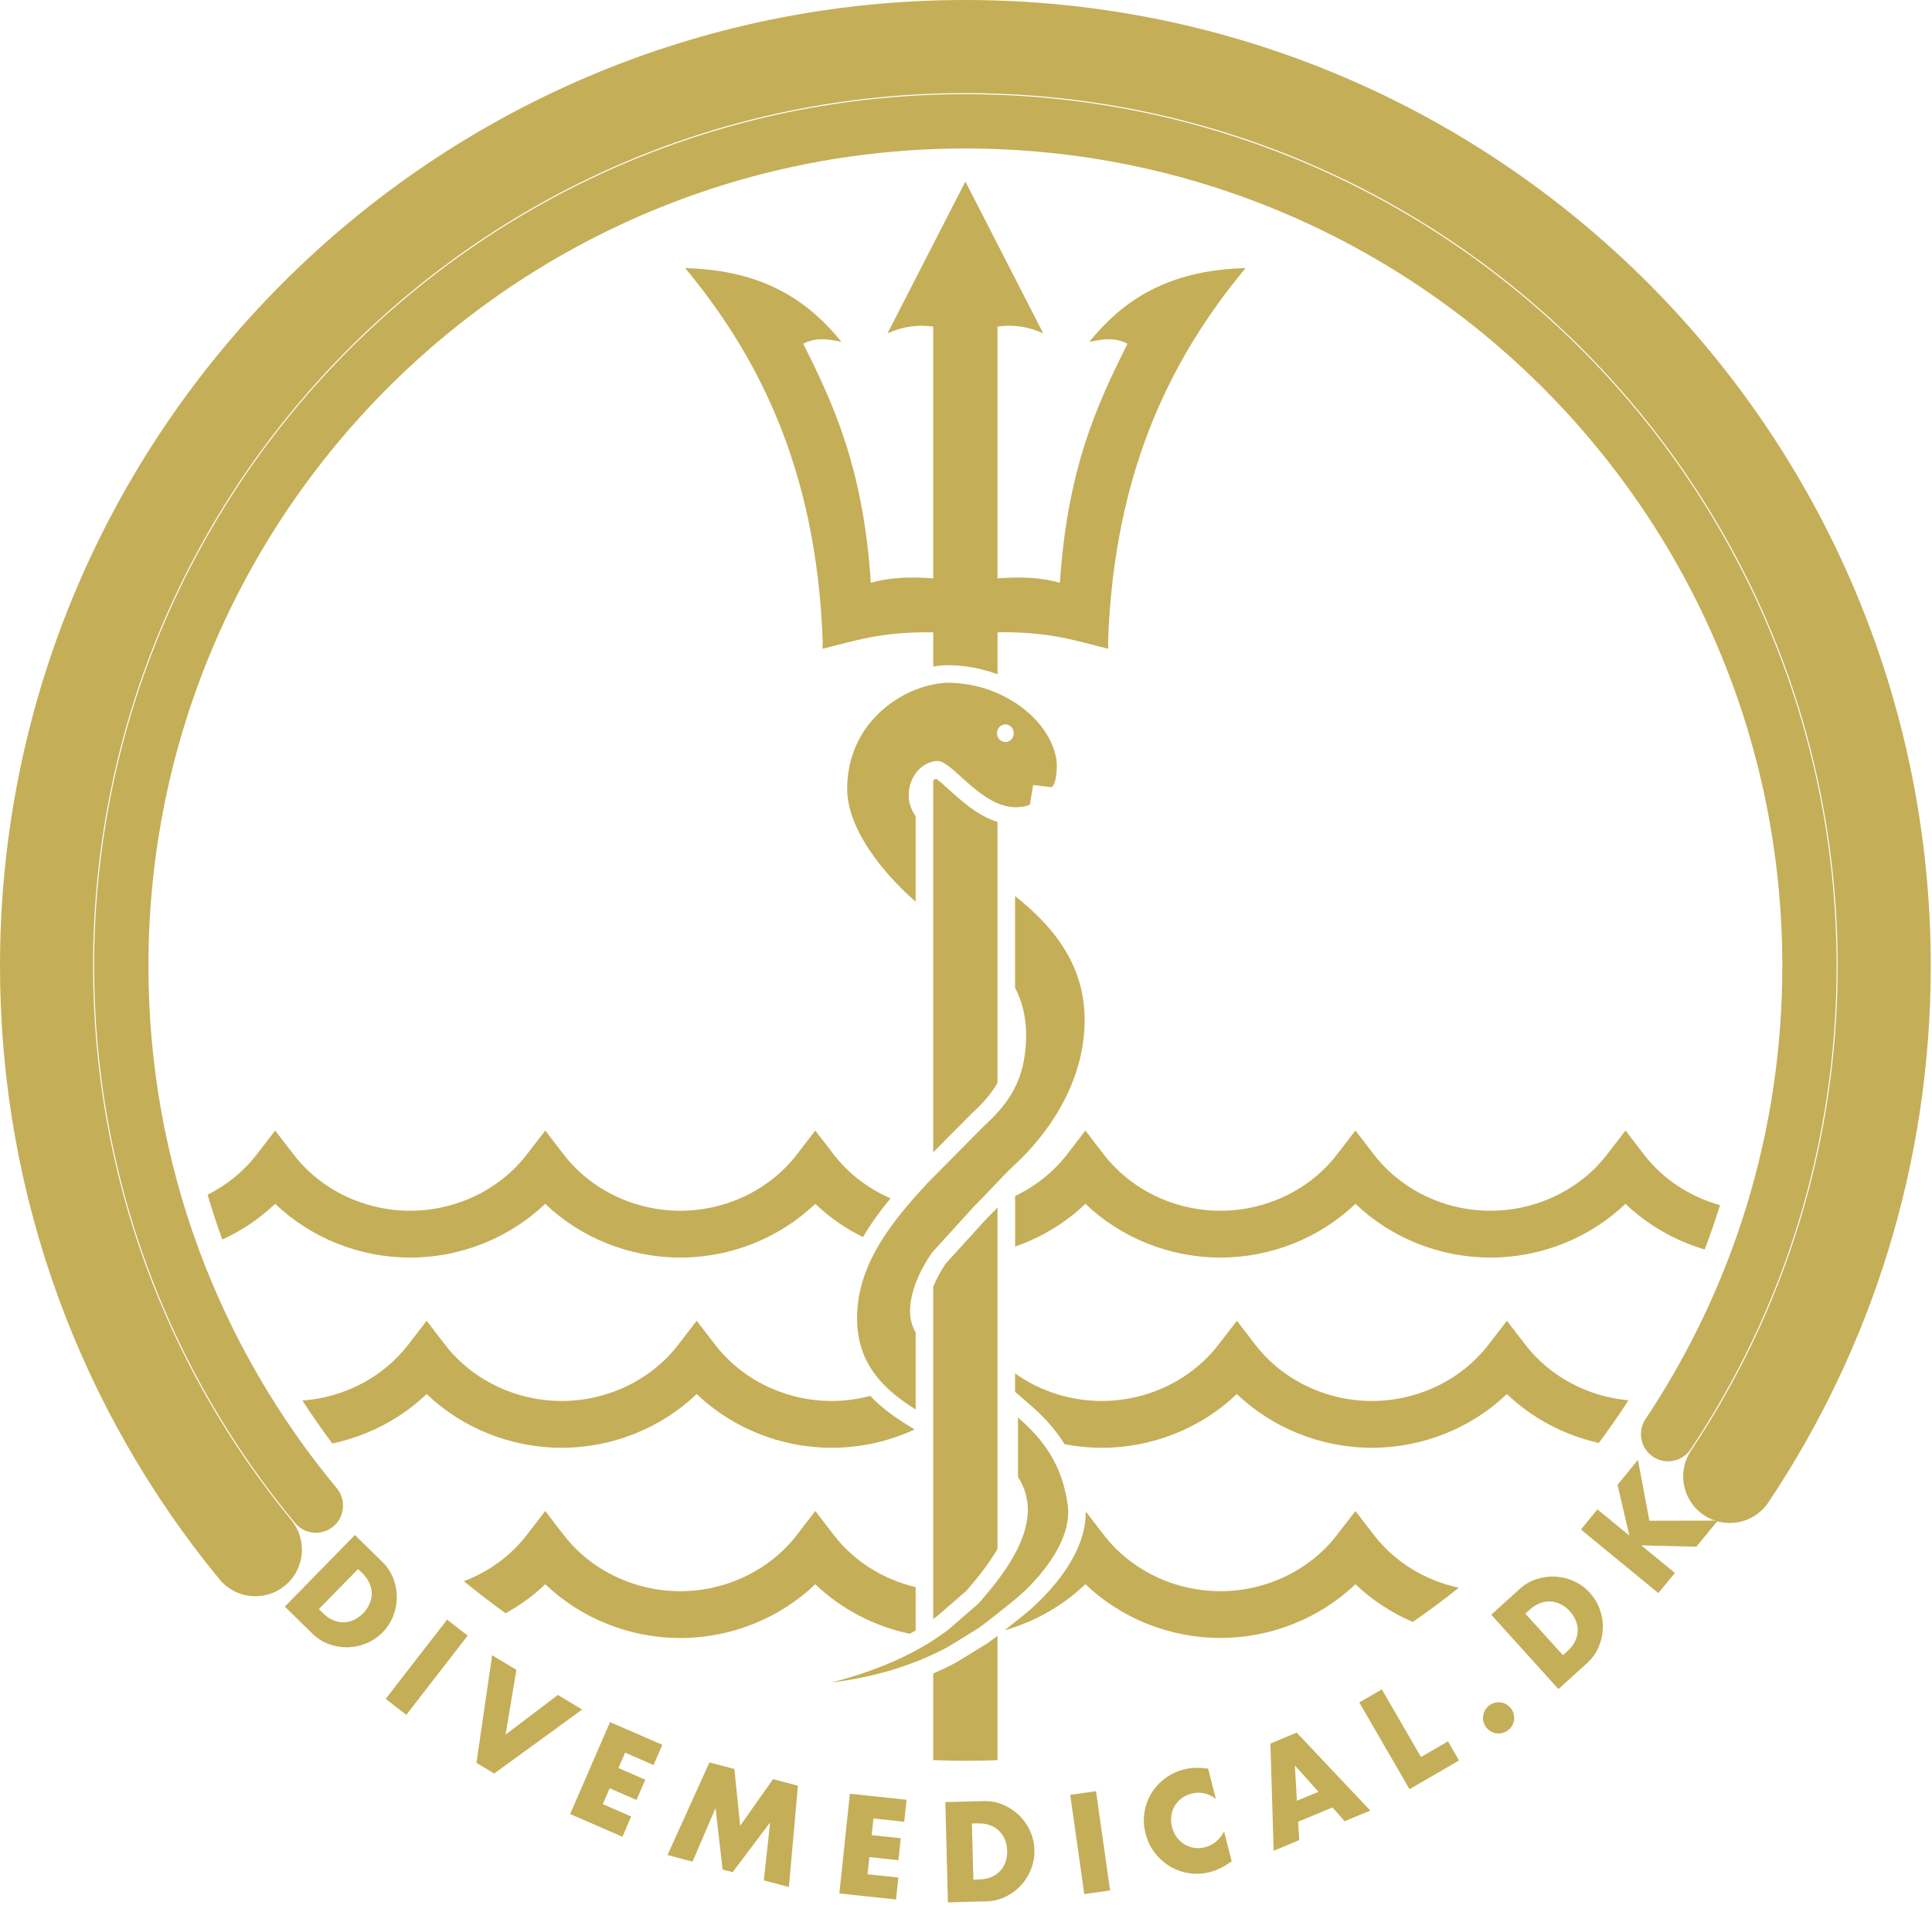
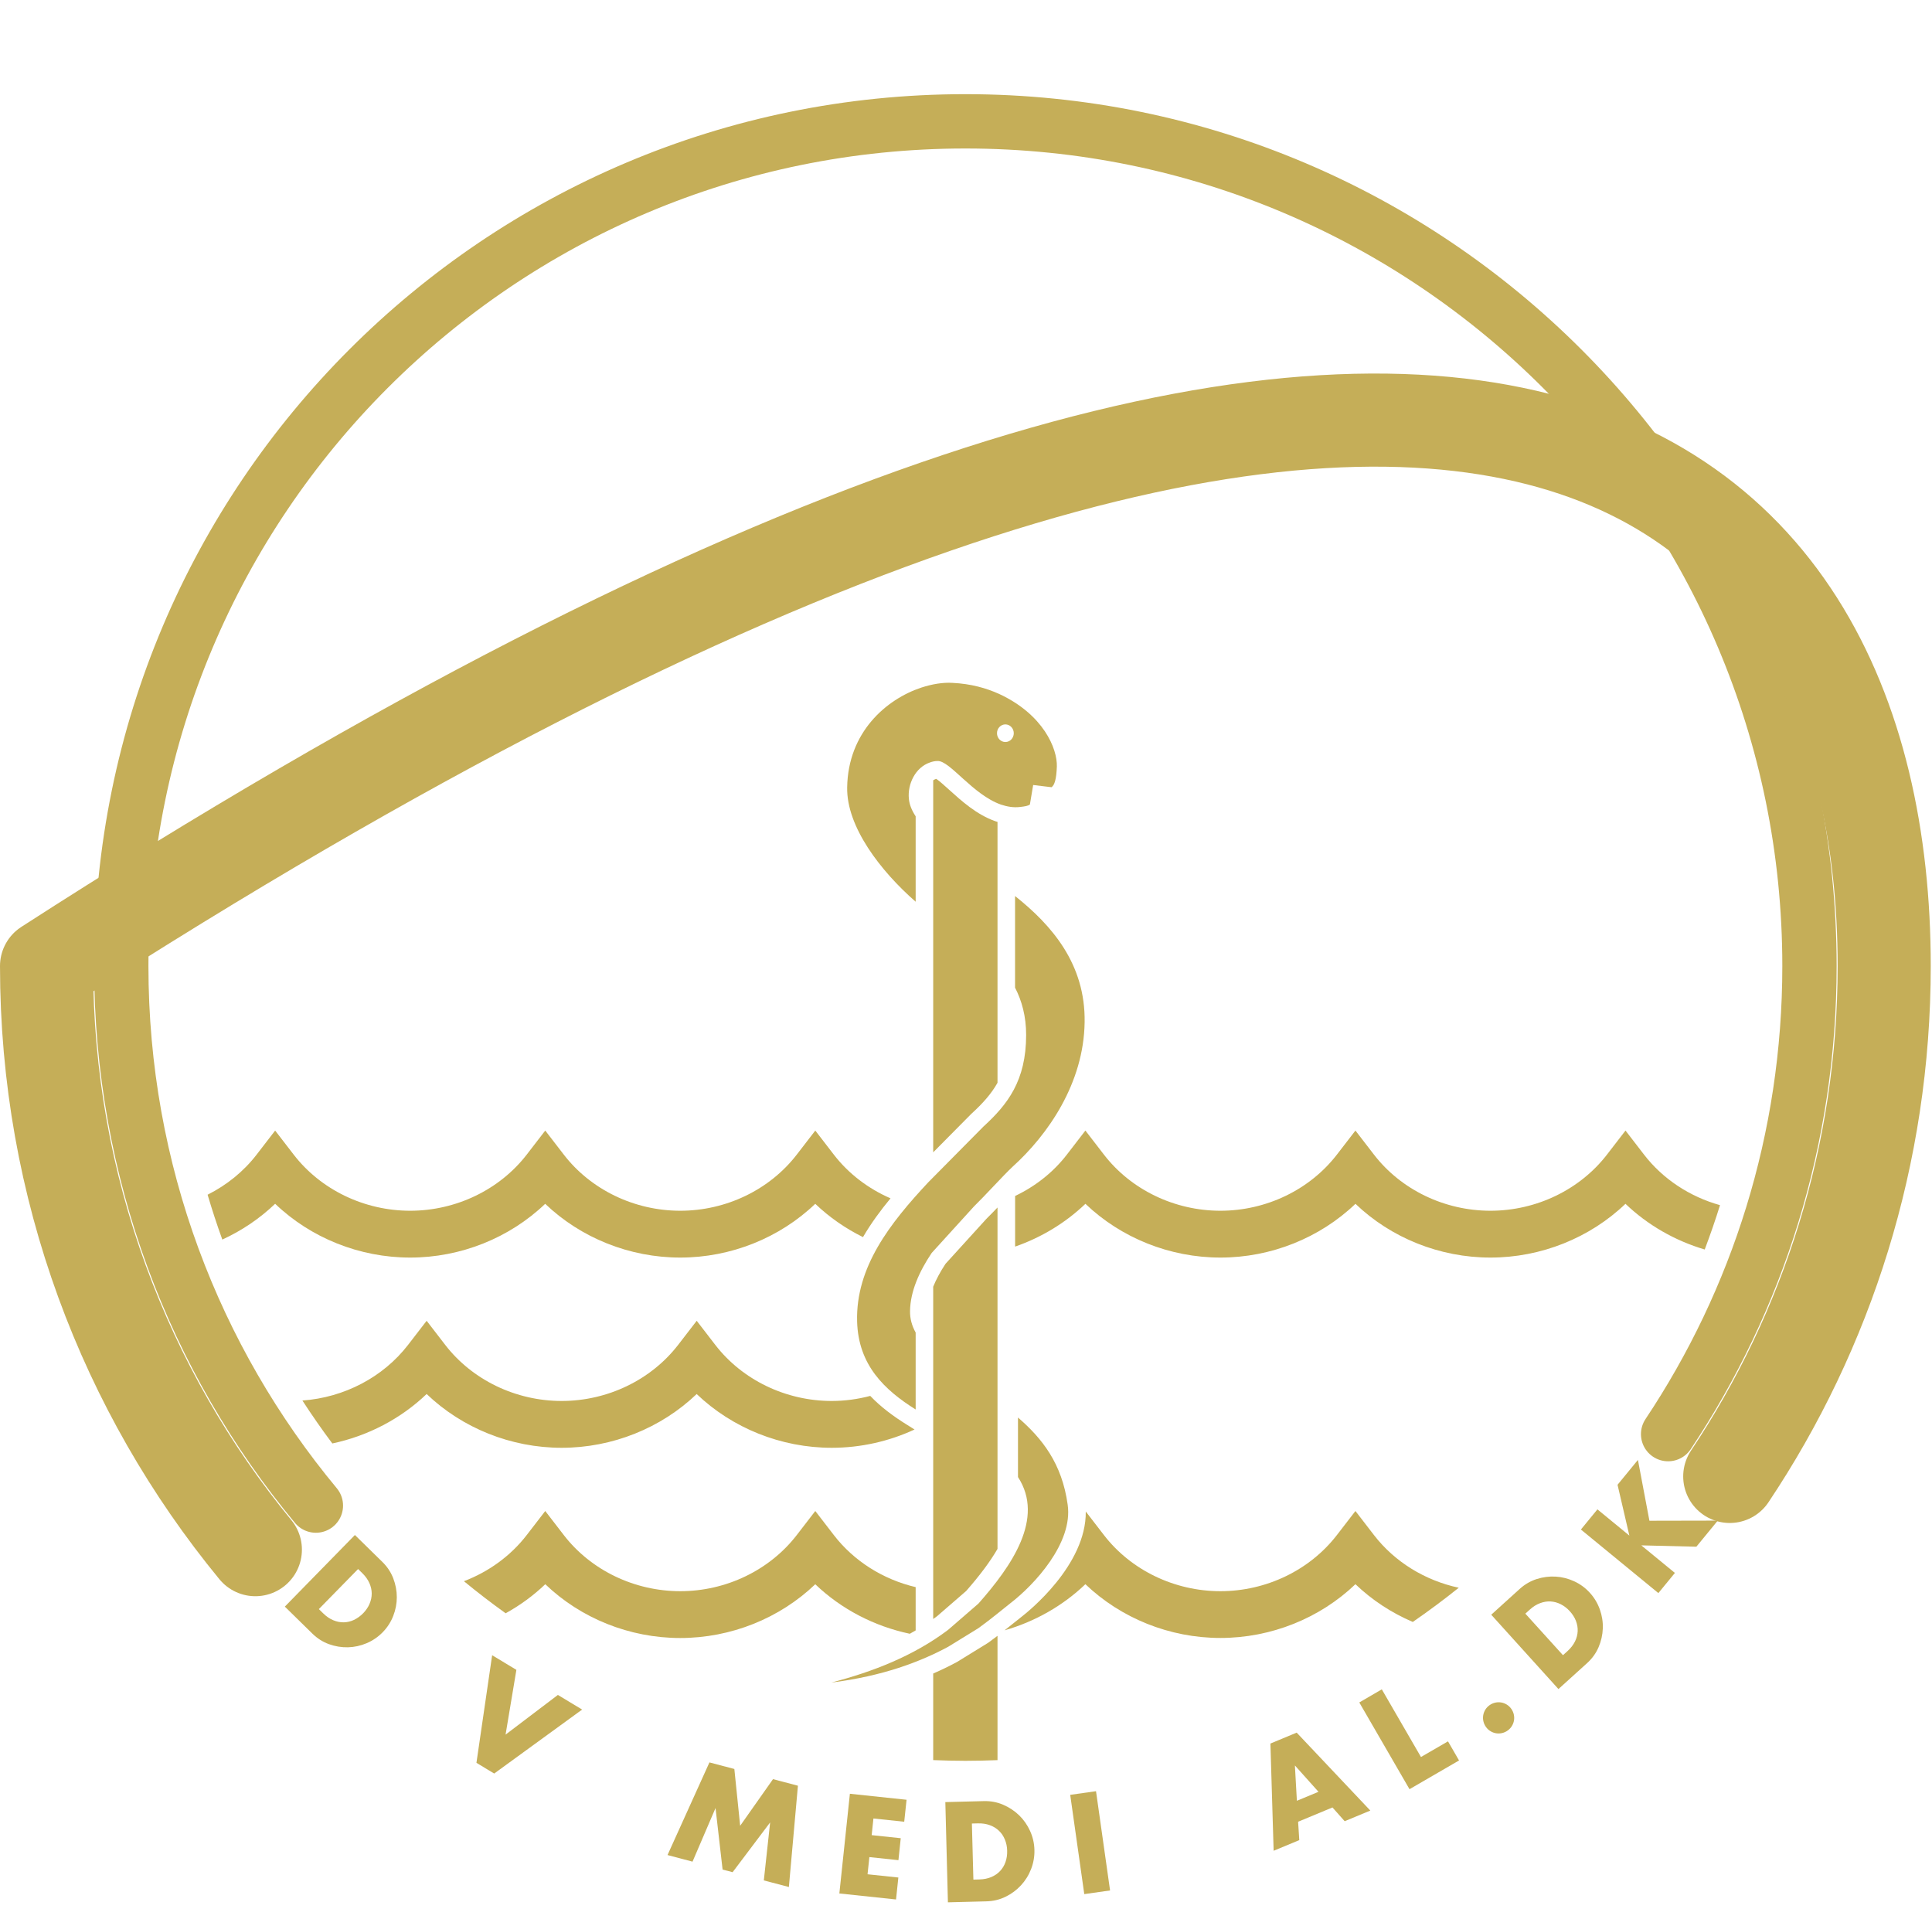
<svg xmlns="http://www.w3.org/2000/svg" width="249" height="246" viewBox="0 0 249 246" fill="none">
  <path d="M177.076 197.819L174.691 194.723L172.305 197.819C168.811 202.348 163.199 205.056 157.289 205.056C151.379 205.056 145.767 202.352 142.273 197.819L139.936 194.787C140.023 201.711 132.504 207.707 131.611 208.394C131.305 208.631 130.974 208.899 130.608 209.193C130.269 209.469 129.884 209.778 129.474 210.098C133.382 208.978 136.978 206.942 139.887 204.155C144.471 208.541 150.75 211.083 157.289 211.083C163.828 211.083 170.111 208.541 174.691 204.155C176.831 206.206 179.345 207.847 182.082 209.02C184.109 207.624 186.084 206.154 188.007 204.611C183.665 203.68 179.749 201.285 177.076 197.819Z" fill="#C5AE58" />
  <path d="M118.012 208.639V204.532C113.825 203.544 110.055 201.187 107.462 197.819L105.077 194.723L102.691 197.819C99.197 202.348 93.585 205.056 87.675 205.056C81.765 205.056 76.153 202.352 72.659 197.819L70.273 194.723L67.888 197.819C65.811 200.512 62.984 202.552 59.792 203.77C61.541 205.211 63.335 206.587 65.17 207.903C67.024 206.878 68.747 205.622 70.277 204.158C74.849 208.548 81.132 211.09 87.671 211.09C94.21 211.09 100.493 208.548 105.073 204.162C108.416 207.364 112.664 209.574 117.258 210.543C117.514 210.4 117.763 210.257 118.012 210.11V208.639Z" fill="#C5AE58" />
-   <path d="M196.6 173.305L194.214 170.209L191.828 173.305C188.335 177.834 182.722 180.542 176.813 180.542C170.903 180.542 165.291 177.838 161.797 173.305L159.411 170.209L157.025 173.305C153.528 177.834 147.912 180.542 142.002 180.542C137.935 180.542 134.011 179.264 130.823 176.99V179.362L132.677 180.965C134.189 182.27 135.843 183.914 137.208 186.116C138.776 186.418 140.381 186.576 142.002 186.576C148.541 186.576 154.824 184.035 159.403 179.648C163.99 184.035 170.27 186.576 176.809 186.576C183.348 186.576 189.631 184.035 194.21 179.648C197.471 182.771 201.594 184.951 206.057 185.954C207.395 184.163 208.665 182.33 209.882 180.459C204.621 179.984 199.747 177.389 196.6 173.305Z" fill="#C5AE58" />
  <path d="M112.159 179.89C110.557 180.312 108.891 180.542 107.195 180.542C101.285 180.542 95.673 177.838 92.179 173.305L89.793 170.209L87.407 173.305C83.913 177.834 78.298 180.542 72.388 180.542C66.478 180.542 60.866 177.838 57.372 173.305L54.986 170.209L52.6 173.305C49.382 177.48 44.365 180.097 38.975 180.486C40.2 182.371 41.482 184.219 42.831 186.018C47.414 185.049 51.651 182.839 54.986 179.645C59.569 184.035 65.849 186.576 72.388 186.576C78.927 186.576 85.21 184.035 89.789 179.648C94.376 184.035 100.656 186.576 107.195 186.576C110.926 186.576 114.575 185.747 117.869 184.219L116.813 183.559C115.253 182.583 113.598 181.402 112.159 179.89Z" fill="#C5AE58" />
  <path d="M107.462 148.791L105.077 145.695L102.691 148.791C99.197 153.321 93.585 156.028 87.675 156.028C81.765 156.028 76.153 153.324 72.659 148.791L70.273 145.695L67.888 148.791C64.386 153.321 58.774 156.028 52.864 156.028C46.954 156.028 41.342 153.324 37.848 148.791L35.462 145.695L33.077 148.791C31.396 150.975 29.217 152.725 26.756 153.962C27.333 155.904 27.958 157.831 28.652 159.743C31.162 158.593 33.472 157.035 35.462 155.131C40.042 159.521 46.325 162.063 52.864 162.063C59.403 162.063 65.686 159.521 70.266 155.135C74.849 159.521 81.132 162.063 87.671 162.063C94.21 162.063 100.493 159.521 105.073 155.135C106.886 156.869 108.966 158.31 111.224 159.426C112.257 157.654 113.478 155.994 114.774 154.429C111.906 153.185 109.366 151.261 107.462 148.791Z" fill="#C5AE58" />
  <path d="M211.883 148.791L209.498 145.695L207.112 148.791C203.614 153.321 198.002 156.028 192.092 156.028C186.182 156.028 180.57 153.324 177.076 148.791L174.691 145.695L172.305 148.791C168.811 153.321 163.199 156.028 157.289 156.028C151.379 156.028 145.767 153.324 142.273 148.791L139.887 145.695L137.502 148.791C135.741 151.077 133.435 152.883 130.83 154.124V155.61V160.648C134.215 159.472 137.321 157.594 139.891 155.135C144.474 159.521 150.754 162.063 157.293 162.063C163.832 162.063 170.115 159.521 174.694 155.135C179.27 159.521 185.549 162.063 192.092 162.063C198.632 162.063 204.915 159.521 209.494 155.135C212.355 157.873 215.875 159.89 219.708 161.022C220.42 159.132 221.084 157.231 221.679 155.308C217.793 154.222 214.322 151.955 211.883 148.791Z" fill="#C5AE58" />
  <path d="M128.561 226.828V210.807C128.203 211.079 127.834 211.358 127.435 211.648L127.367 211.697L127.295 211.743L123.375 214.156L123.319 214.19L123.258 214.22C122.286 214.745 121.291 215.224 120.273 215.665V226.824C121.649 226.877 123.032 226.915 124.416 226.915C125.799 226.915 127.182 226.881 128.561 226.828Z" fill="#C5AE58" />
  <path d="M127.133 157.066L121.864 162.862C121.182 163.895 120.654 164.88 120.273 165.815V208.639C120.439 208.522 120.605 208.401 120.767 208.281L124.514 205.037C126.281 203.027 127.623 201.228 128.561 199.606V155.61C128.038 156.157 127.544 156.666 127.133 157.066Z" fill="#C5AE58" />
  <path d="M128.294 105.835L128.279 105.832L128.264 105.824C125.87 104.983 123.903 103.203 122.324 101.774C121.781 101.283 121.069 100.635 120.669 100.371C120.662 100.374 120.654 100.374 120.646 100.378L120.613 100.39L120.579 100.401C120.469 100.439 120.368 100.491 120.273 100.556V128.06V148.501L125.143 143.583L125.181 143.545L125.222 143.508C126.628 142.221 127.755 140.981 128.561 139.536V105.918C128.471 105.888 128.384 105.866 128.294 105.835Z" fill="#C5AE58" />
-   <path d="M160.527 34.553C150.365 34.806 144.644 38.826 140.385 44.057C142.028 43.717 143.623 43.419 145.315 44.298C141.444 52.044 137.573 60.289 136.605 75.103C134.185 74.424 131.803 74.303 128.561 74.529V42.088C130.593 41.798 132.542 42.088 134.46 42.967L124.419 23.39L114.379 42.967C116.293 42.088 118.242 41.798 120.277 42.088V74.529C117.036 74.307 114.654 74.427 112.234 75.103C111.265 60.285 107.395 52.044 103.524 44.298C105.216 43.416 106.807 43.717 108.454 44.057C104.195 38.826 98.473 34.806 88.312 34.553C97.214 45.301 105.261 59.84 106.034 82.789L106.004 83.607C110.067 82.638 113.406 81.382 120.277 81.487V85.9C120.974 85.783 121.653 85.719 122.29 85.719C122.49 85.719 122.689 85.727 122.882 85.738C124.86 85.832 126.764 86.224 128.565 86.896V81.484C135.436 81.378 138.776 82.634 142.839 83.603L142.808 82.785C143.581 59.84 151.624 45.301 160.527 34.553Z" fill="#C5AE58" />
  <path d="M131.2 182.677V187.896V190.348C134.682 195.684 130.337 201.858 126.108 206.648L122.188 210.042C117.741 213.398 112.502 215.435 107.15 216.83C113.783 216 118.607 214.153 122.188 212.229L126.108 209.815C127.879 208.533 129.198 207.402 130.216 206.61C133.307 204.234 138.319 198.841 137.603 193.9C136.872 188.605 134.336 185.388 131.2 182.677Z" fill="#C5AE58" />
  <path d="M118.012 181.64V174.448V171.725C117.522 170.839 117.269 169.926 117.288 168.934C117.326 166.445 118.457 163.88 120.077 161.467L125.509 155.493C126.865 154.173 129.387 151.397 130.48 150.379C135.078 146.23 139.676 139.593 139.789 131.748C139.914 124.209 135.527 119.212 130.823 115.471V124.111V127.279C131.694 128.965 132.251 130.968 132.251 133.374C132.251 139.295 129.839 142.35 126.749 145.178L119.644 152.355C114.706 157.635 110.278 163.281 110.466 170.295C110.621 175.93 113.998 179.124 118.012 181.64Z" fill="#C5AE58" />
  <path d="M118.012 116.207V107.687V105.198C117.514 104.444 117.205 103.693 117.137 102.935C116.949 101.05 117.967 98.9 119.851 98.259C120.153 98.146 120.492 98.07 120.831 98.07C122.414 97.995 125.354 102.407 129.01 103.689C129.801 103.953 130.631 104.104 131.498 103.991C132.104 103.92 132.489 103.859 132.734 103.678C133.156 101.163 133.156 101.163 133.156 101.163C133.156 101.163 133.156 101.163 135.527 101.449C135.904 101.178 136.149 100.446 136.209 98.787C136.284 96.486 134.475 92.074 128.784 89.434C127.125 88.68 125.128 88.114 122.753 88.001C121.547 87.925 120.153 88.151 118.758 88.604C114.198 90.113 109.298 94.374 109.185 101.464C109.087 106.529 113.466 112.232 118.012 116.207ZM129.575 93.352C130.171 93.352 130.657 93.861 130.657 94.487C130.657 95.113 130.175 95.623 129.575 95.623C128.976 95.623 128.494 95.113 128.494 94.487C128.494 93.861 128.98 93.352 129.575 93.352Z" fill="#C5AE58" />
  <path d="M45.741 197.815L49.287 201.292C49.917 201.907 50.38 202.612 50.686 203.404C50.987 204.196 51.142 205.007 51.142 205.829C51.142 206.651 50.987 207.462 50.678 208.25C50.369 209.042 49.913 209.744 49.314 210.355C48.722 210.958 48.036 211.426 47.256 211.758C46.476 212.09 45.673 212.263 44.847 212.286C44.018 212.305 43.208 212.173 42.409 211.886C41.61 211.599 40.894 211.143 40.257 210.521L36.71 207.044L45.741 197.815ZM41.093 207.364L41.644 207.903C42.058 208.311 42.496 208.609 42.948 208.797C43.4 208.986 43.852 209.076 44.301 209.069C44.749 209.061 45.187 208.956 45.612 208.76C46.038 208.56 46.434 208.273 46.804 207.9C47.162 207.534 47.437 207.13 47.625 206.693C47.814 206.255 47.908 205.81 47.908 205.362C47.908 204.913 47.806 204.464 47.61 204.015C47.41 203.566 47.109 203.14 46.702 202.74L46.151 202.201L41.093 207.364Z" fill="#C5AE58" />
-   <path d="M60.274 210.781L52.363 220.994L49.709 218.935L57.621 208.722L60.274 210.781Z" fill="#C5AE58" />
  <path d="M66.553 215.193L65.159 223.539L71.901 218.426L75.026 220.311L63.693 228.555L61.405 227.175L63.429 213.308L66.553 215.193Z" fill="#C5AE58" />
-   <path d="M84.226 227.458L80.567 225.866L79.707 227.846L83.163 229.347L82.033 231.957L78.576 230.456L77.691 232.5L81.35 234.092L80.22 236.702L73.481 233.775L78.622 221.925L85.361 224.852L84.226 227.458Z" fill="#C5AE58" />
  <path d="M86.032 239.059L91.433 227.122L94.644 227.967L95.394 235.287L99.627 229.279L102.838 230.124L101.673 243.177L98.443 242.328L99.257 234.854L94.421 241.269L93.129 240.929L92.22 233.002L89.254 239.911L86.032 239.059Z" fill="#C5AE58" />
  <path d="M116.538 234.767L112.569 234.348L112.343 236.494L116.09 236.89L115.792 239.719L112.046 239.323L111.812 241.536L115.781 241.955L115.483 244.784L108.178 244.01L109.535 231.161L116.84 231.935L116.538 234.767Z" fill="#C5AE58" />
  <path d="M121.837 232.236L126.801 232.108C127.679 232.085 128.509 232.24 129.289 232.576C130.069 232.911 130.755 233.364 131.347 233.937C131.938 234.51 132.41 235.185 132.76 235.959C133.111 236.732 133.299 237.546 133.318 238.402C133.341 239.247 133.197 240.066 132.892 240.858C132.587 241.65 132.153 242.347 131.592 242.954C131.03 243.562 130.371 244.056 129.609 244.429C128.848 244.802 128.022 245.002 127.133 245.025L122.169 245.153L121.837 232.236ZM125.452 242.223L126.221 242.204C126.801 242.189 127.321 242.083 127.77 241.891C128.222 241.699 128.599 241.435 128.904 241.106C129.21 240.778 129.44 240.394 129.594 239.949C129.749 239.504 129.82 239.021 129.805 238.497C129.794 237.984 129.696 237.505 129.511 237.064C129.33 236.622 129.078 236.245 128.754 235.936C128.433 235.623 128.041 235.382 127.578 235.212C127.118 235.042 126.602 234.963 126.029 234.978L125.26 234.997L125.452 242.223Z" fill="#C5AE58" />
  <path d="M141.256 230.83L143.068 243.622L139.744 244.093L137.931 231.301L141.256 230.83Z" fill="#C5AE58" />
-   <path d="M156.697 231.81C155.71 231.082 154.666 230.86 153.558 231.142C153.071 231.267 152.642 231.471 152.272 231.753C151.903 232.036 151.605 232.368 151.387 232.749C151.164 233.13 151.021 233.552 150.957 234.016C150.893 234.48 150.923 234.955 151.047 235.442C151.176 235.94 151.375 236.377 151.654 236.754C151.933 237.131 152.265 237.437 152.646 237.671C153.03 237.905 153.448 238.055 153.901 238.131C154.357 238.202 154.82 238.18 155.295 238.059C156.335 237.795 157.157 237.116 157.764 236.019L158.744 239.873L158.442 240.073C157.99 240.379 157.557 240.624 157.146 240.816C156.735 241.008 156.32 241.159 155.898 241.265C155.035 241.484 154.168 241.533 153.294 241.404C152.419 241.28 151.605 240.997 150.851 240.556C150.098 240.118 149.434 239.538 148.865 238.817C148.296 238.097 147.885 237.256 147.64 236.29C147.395 235.325 147.35 234.397 147.508 233.503C147.663 232.61 147.968 231.795 148.424 231.06C148.88 230.324 149.464 229.694 150.177 229.163C150.889 228.635 151.684 228.257 152.559 228.035C153.056 227.907 153.561 227.835 154.066 227.82C154.575 227.805 155.122 227.839 155.71 227.926L156.697 231.81Z" fill="#C5AE58" />
  <path d="M171.732 232.926L167.303 234.767L167.454 237.135L164.149 238.508L163.734 224.69L167.119 223.283L176.609 233.326L173.304 234.699L171.732 232.926ZM169.93 230.909L166.889 227.514L167.145 232.067L169.93 230.909Z" fill="#C5AE58" />
  <path d="M178.09 217.705L183.137 226.425L186.62 224.407L188.044 226.87L181.66 230.573L175.188 219.395L178.09 217.705Z" fill="#C5AE58" />
  <path d="M191.512 222.551C191.354 222.329 191.244 222.087 191.184 221.827C191.124 221.567 191.116 221.311 191.158 221.054C191.199 220.798 191.289 220.56 191.429 220.33C191.568 220.1 191.749 219.911 191.972 219.749C192.194 219.591 192.435 219.482 192.695 219.421C192.955 219.361 193.212 219.353 193.468 219.395C193.724 219.436 193.962 219.527 194.192 219.666C194.422 219.806 194.61 219.987 194.772 220.209C194.93 220.432 195.04 220.673 195.1 220.933C195.16 221.194 195.168 221.45 195.126 221.707C195.085 221.963 194.994 222.201 194.855 222.431C194.716 222.661 194.535 222.849 194.312 223.011C194.09 223.174 193.849 223.279 193.589 223.34C193.328 223.4 193.072 223.407 192.816 223.366C192.56 223.325 192.322 223.234 192.092 223.094C191.862 222.955 191.67 222.774 191.512 222.551Z" fill="#C5AE58" />
  <path d="M192.194 208.088L195.876 204.754C196.528 204.166 197.26 203.744 198.066 203.487C198.877 203.231 199.691 203.129 200.512 203.178C201.334 203.227 202.129 203.431 202.902 203.789C203.671 204.147 204.345 204.641 204.918 205.279C205.484 205.905 205.91 206.617 206.192 207.417C206.475 208.216 206.603 209.027 206.573 209.857C206.543 210.683 206.362 211.49 206.03 212.267C205.698 213.048 205.201 213.734 204.538 214.334L200.855 217.668L192.194 208.088ZM201.439 213.304L202.012 212.787C202.446 212.395 202.766 211.98 202.985 211.539C203.203 211.098 203.316 210.653 203.335 210.204C203.354 209.755 203.275 209.314 203.105 208.876C202.936 208.439 202.672 208.024 202.318 207.636C201.971 207.255 201.586 206.957 201.161 206.742C200.735 206.527 200.297 206.406 199.853 206.38C199.404 206.353 198.952 206.425 198.488 206.599C198.028 206.768 197.584 207.047 197.162 207.432L196.589 207.949L201.439 213.304Z" fill="#C5AE58" />
  <path d="M209.995 197.89L208.472 191.343L211.099 188.138L212.581 195.978L221.389 195.96L218.63 199.324L211.533 199.15L215.864 202.703L213.734 205.301L203.75 197.11L205.879 194.511L209.995 197.89Z" fill="#C5AE58" />
  <path d="M40.713 194.025C25.049 175.164 15.63 150.93 15.63 124.492C15.63 64.373 64.337 15.636 124.419 15.636C184.501 15.636 233.209 64.373 233.209 124.492C233.209 146.804 226.5 167.55 214.989 184.815" stroke="#C5AE58" stroke-width="7" stroke-miterlimit="10" stroke-linecap="round" stroke-linejoin="round" />
-   <path d="M32.911 199.704C16.097 179.245 6 153.049 6 124.492C6 59.052 59.019 6 124.419 6C189.82 6 242.839 59.052 242.839 124.492C242.839 148.829 235.508 171.449 222.934 190.265" stroke="#C5AE58" stroke-width="12" stroke-miterlimit="10" stroke-linecap="round" stroke-linejoin="round" />
+   <path d="M32.911 199.704C16.097 179.245 6 153.049 6 124.492C189.82 6 242.839 59.052 242.839 124.492C242.839 148.829 235.508 171.449 222.934 190.265" stroke="#C5AE58" stroke-width="12" stroke-miterlimit="10" stroke-linecap="round" stroke-linejoin="round" />
</svg>